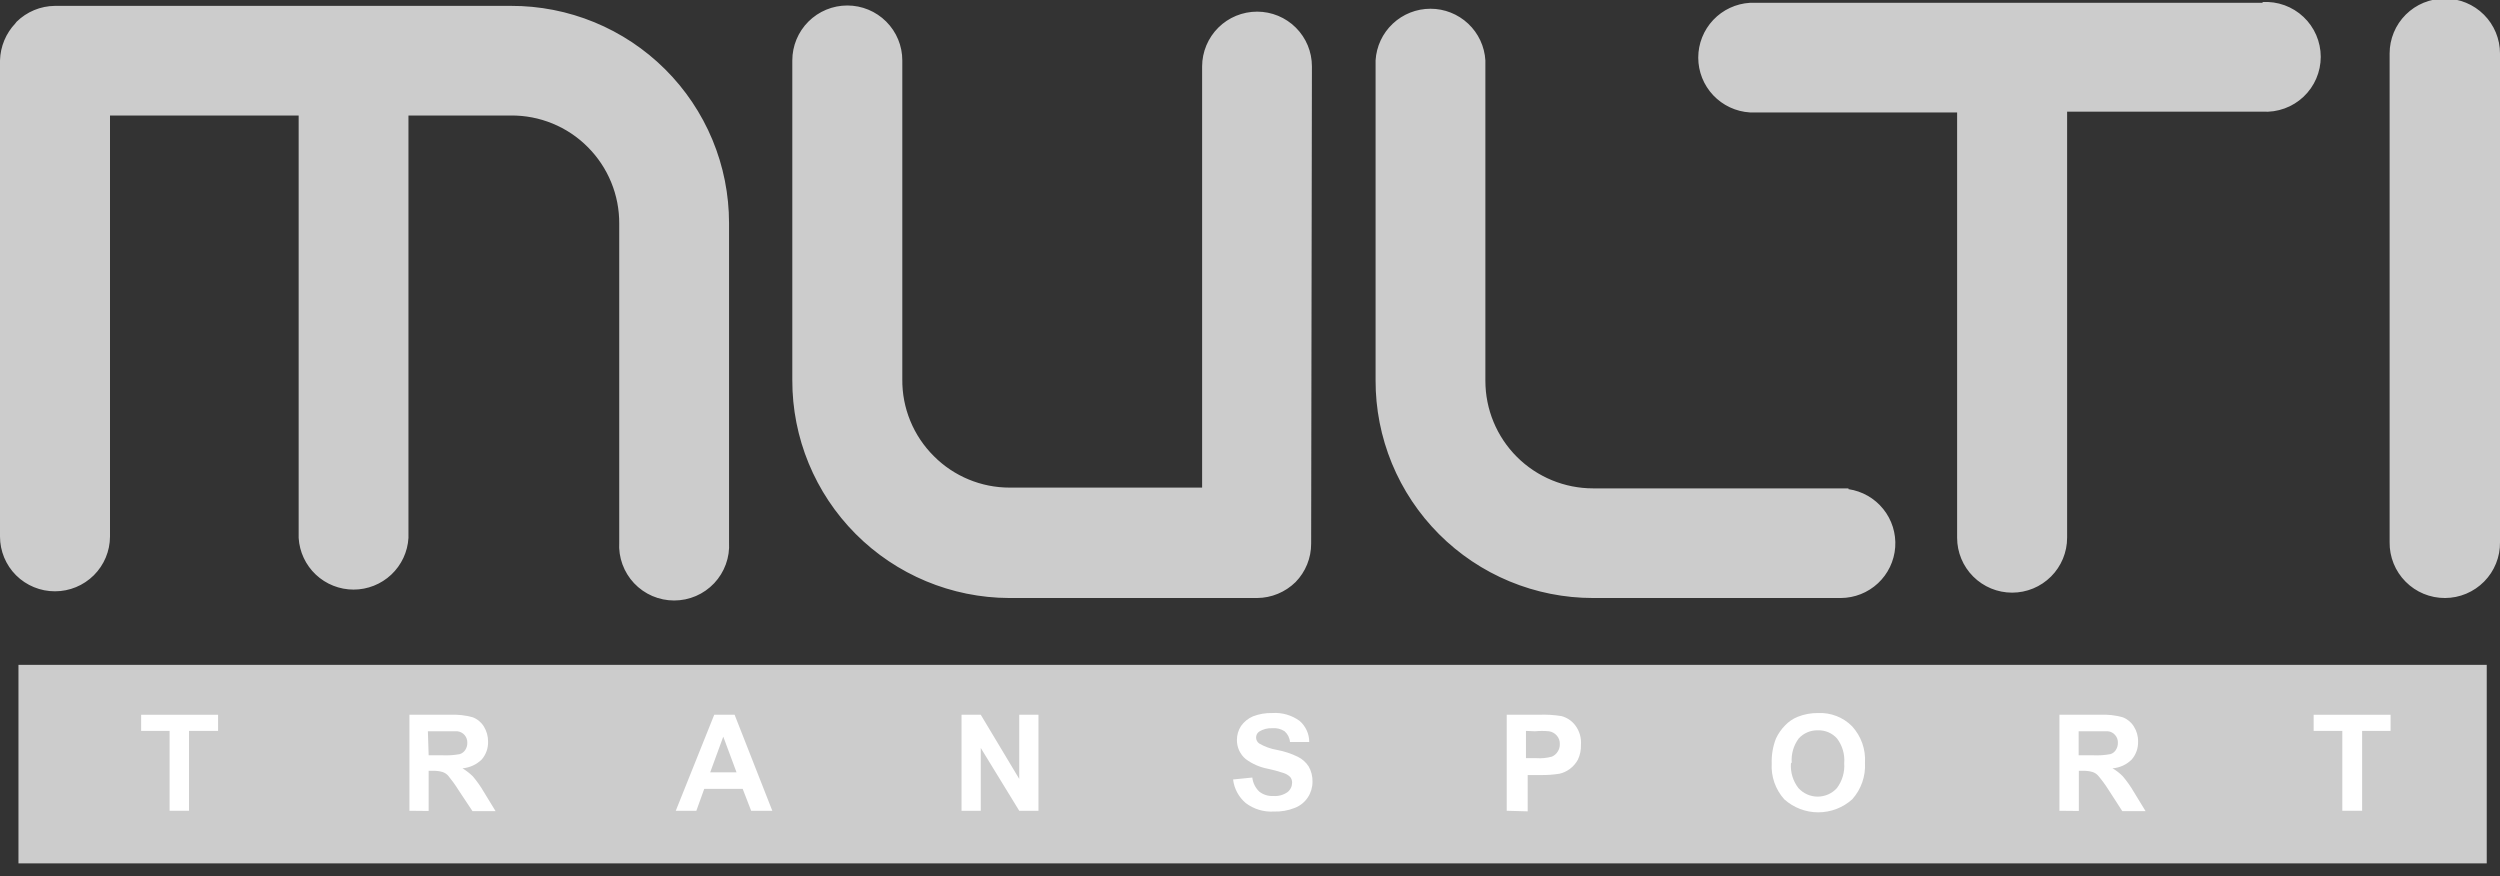
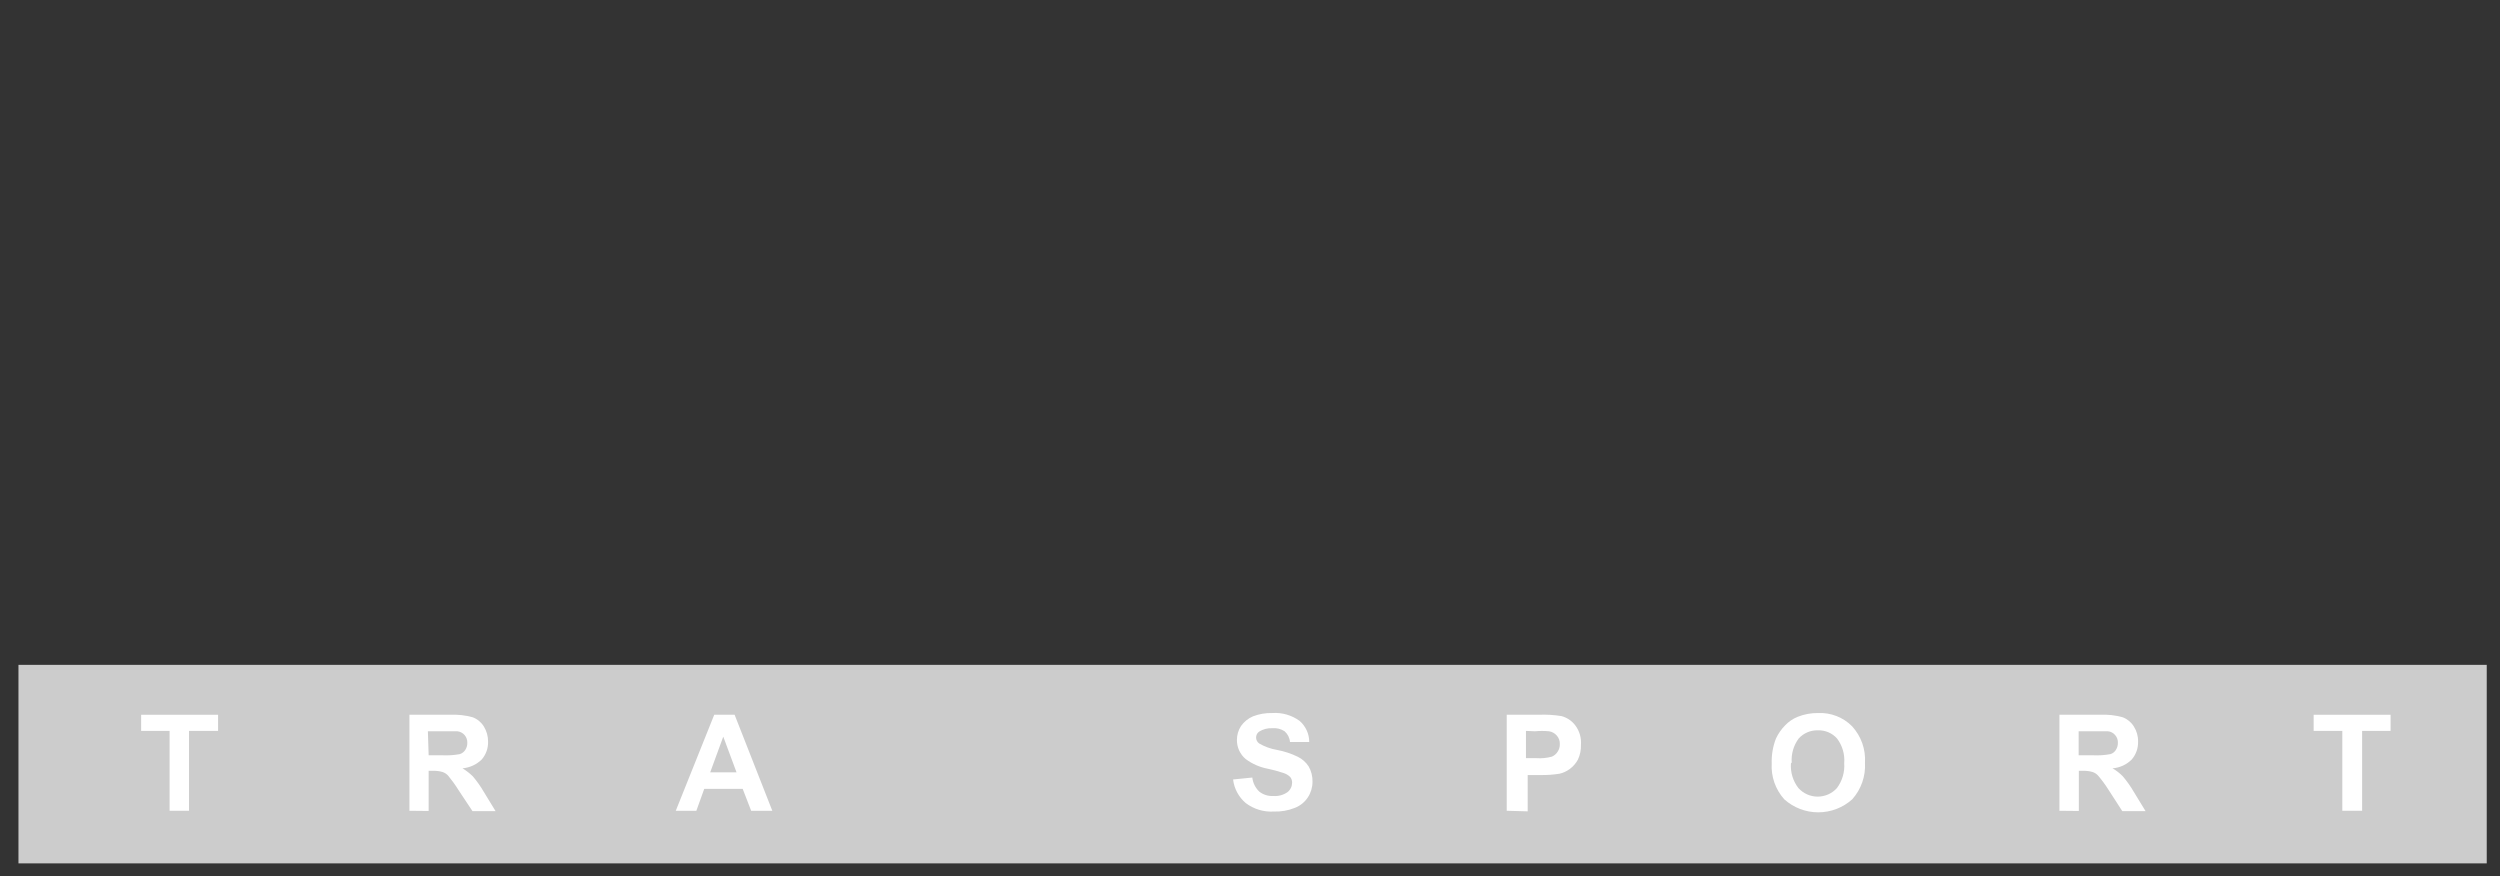
<svg xmlns="http://www.w3.org/2000/svg" width="117" height="41" viewBox="0 0 117 41" fill="none">
  <rect x="0" y="0" width="117" height="41" fill="#333333" stroke="none" />
  <g clip-path="url(#clip0_604_339)">
    <path d="M116.379 31.115H0.864V40.406H116.379V31.115Z" fill="#CCCCCC" />
    <path d="M7.937 37.944V34.206H6.605V33.451H10.206V34.206H8.846V37.944H7.937Z" fill="white" />
    <path d="M19.161 37.944V33.451H21.069C21.424 33.434 21.78 33.473 22.122 33.568C22.339 33.65 22.523 33.802 22.644 33.999C22.775 34.212 22.844 34.458 22.842 34.709C22.851 35.015 22.745 35.313 22.545 35.544C22.302 35.782 21.984 35.928 21.645 35.958C21.821 36.065 21.984 36.191 22.131 36.335C22.323 36.562 22.495 36.806 22.644 37.063L23.193 37.962H22.113L21.456 36.973C21.313 36.741 21.153 36.519 20.979 36.308C20.907 36.225 20.814 36.163 20.709 36.129C20.56 36.086 20.405 36.068 20.25 36.075H20.061V37.953L19.161 37.944ZM20.061 35.347H20.7C20.974 35.361 21.249 35.342 21.519 35.293C21.622 35.26 21.71 35.193 21.771 35.104C21.838 35.003 21.873 34.884 21.87 34.763C21.875 34.63 21.83 34.501 21.743 34.401C21.656 34.3 21.534 34.237 21.402 34.224C21.33 34.224 21.105 34.224 20.736 34.224H20.025L20.061 35.347Z" fill="white" />
    <path d="M36.144 37.944H35.154L34.758 36.919H32.958L32.589 37.944H31.626L33.426 33.451H34.38L36.144 37.944ZM34.47 36.146L33.849 34.475L33.237 36.146H34.47Z" fill="white" />
-     <path d="M45 37.944V33.451H45.9L47.7 36.452V33.451H48.6V37.944H47.7L45.9 35.005V37.944H45Z" fill="white" />
    <path d="M57.708 36.479L58.608 36.389C58.636 36.639 58.751 36.871 58.932 37.045C59.118 37.193 59.352 37.266 59.589 37.252C59.825 37.271 60.061 37.208 60.255 37.072C60.322 37.02 60.376 36.953 60.413 36.877C60.451 36.8 60.47 36.717 60.471 36.632C60.475 36.534 60.443 36.438 60.381 36.362C60.29 36.273 60.179 36.209 60.057 36.173C59.818 36.093 59.575 36.027 59.328 35.976C58.956 35.905 58.606 35.752 58.302 35.526C58.17 35.417 58.065 35.279 57.993 35.124C57.922 34.968 57.886 34.799 57.888 34.628C57.887 34.399 57.953 34.174 58.077 33.981C58.219 33.778 58.416 33.619 58.644 33.523C58.931 33.413 59.237 33.362 59.544 33.37C60 33.338 60.453 33.469 60.822 33.738C60.964 33.861 61.077 34.013 61.155 34.184C61.233 34.354 61.273 34.539 61.272 34.727H60.372C60.356 34.533 60.266 34.353 60.12 34.224C59.95 34.112 59.747 34.061 59.544 34.08C59.325 34.069 59.108 34.125 58.923 34.242C58.88 34.273 58.845 34.315 58.821 34.362C58.797 34.41 58.785 34.462 58.785 34.516C58.785 34.569 58.797 34.621 58.821 34.669C58.845 34.717 58.88 34.758 58.923 34.79C59.181 34.942 59.465 35.046 59.76 35.095C60.1 35.159 60.43 35.267 60.741 35.419C60.946 35.521 61.12 35.676 61.245 35.868C61.37 36.087 61.432 36.335 61.425 36.587C61.426 36.845 61.351 37.098 61.209 37.315C61.062 37.539 60.848 37.712 60.597 37.809C60.286 37.934 59.951 37.992 59.616 37.98C59.145 38.009 58.678 37.869 58.302 37.584C57.971 37.304 57.759 36.909 57.708 36.479Z" fill="white" />
    <path d="M70.515 37.944V33.451H72C72.361 33.435 72.723 33.456 73.08 33.514C73.339 33.583 73.568 33.738 73.728 33.954C73.92 34.212 74.013 34.532 73.989 34.853C73.998 35.094 73.949 35.335 73.845 35.553C73.75 35.727 73.618 35.878 73.458 35.994C73.318 36.096 73.159 36.17 72.99 36.209C72.692 36.257 72.391 36.278 72.09 36.272H71.496V37.971L70.515 37.944ZM71.415 34.206V35.482H71.91C72.152 35.499 72.395 35.475 72.63 35.41C72.742 35.362 72.836 35.28 72.9 35.176C72.969 35.072 73.003 34.95 72.999 34.826C73.003 34.752 72.992 34.678 72.967 34.609C72.942 34.54 72.904 34.476 72.855 34.421C72.762 34.315 72.634 34.245 72.495 34.224C72.276 34.203 72.056 34.203 71.838 34.224L71.415 34.206Z" fill="white" />
    <path d="M82.916 35.724C82.904 35.329 82.971 34.934 83.114 34.565C83.219 34.339 83.362 34.132 83.537 33.954C83.701 33.779 83.901 33.641 84.122 33.55C84.428 33.427 84.756 33.366 85.085 33.37C85.38 33.356 85.674 33.404 85.948 33.511C86.222 33.617 86.471 33.781 86.678 33.99C86.888 34.22 87.05 34.489 87.154 34.783C87.257 35.076 87.301 35.387 87.281 35.697C87.318 36.323 87.104 36.937 86.687 37.405C86.251 37.799 85.683 38.017 85.094 38.017C84.506 38.017 83.938 37.799 83.501 37.405C83.297 37.177 83.141 36.911 83.04 36.623C82.94 36.335 82.898 36.029 82.916 35.724ZM83.816 35.724C83.786 36.141 83.911 36.554 84.167 36.883C84.281 37.009 84.42 37.109 84.575 37.178C84.73 37.246 84.898 37.282 85.067 37.282C85.237 37.282 85.405 37.246 85.56 37.178C85.715 37.109 85.853 37.009 85.967 36.883C86.218 36.548 86.34 36.133 86.309 35.715C86.343 35.304 86.224 34.895 85.976 34.565C85.864 34.438 85.726 34.338 85.57 34.271C85.414 34.204 85.246 34.173 85.076 34.179C84.907 34.174 84.739 34.206 84.584 34.273C84.428 34.339 84.289 34.439 84.176 34.565C83.938 34.889 83.823 35.288 83.852 35.688L83.816 35.724Z" fill="white" />
    <path d="M96.381 37.944V33.451H98.289C98.644 33.433 98.999 33.472 99.342 33.568C99.559 33.65 99.742 33.802 99.864 33.999C99.999 34.211 100.068 34.458 100.062 34.709C100.071 35.015 99.965 35.313 99.765 35.545C99.524 35.785 99.205 35.932 98.865 35.958C99.044 36.06 99.208 36.187 99.351 36.335C99.543 36.562 99.715 36.806 99.864 37.063L100.413 37.962H99.324L98.685 36.973C98.539 36.74 98.377 36.518 98.199 36.308C98.128 36.224 98.034 36.162 97.929 36.129C97.78 36.086 97.625 36.068 97.47 36.075H97.29V37.953L96.381 37.944ZM97.281 35.347H97.947C98.221 35.361 98.496 35.343 98.766 35.293C98.87 35.263 98.959 35.196 99.018 35.104C99.085 35.003 99.12 34.884 99.117 34.763C99.123 34.631 99.078 34.503 98.991 34.404C98.949 34.352 98.897 34.31 98.838 34.279C98.779 34.248 98.715 34.229 98.649 34.224C98.577 34.224 98.352 34.224 97.983 34.224H97.281V35.347Z" fill="white" />
    <path d="M109.62 37.944V34.206H108.279V33.451H111.879V34.206H110.547V37.944H109.62Z" fill="white" />
-     <path d="M23.904 0.275H2.574C1.9 0.28 1.254 0.548 0.774 1.021L0.72 1.093C0.274 1.562 0.018 2.18 0 2.827L0 25.112C-2.07813e-06 25.449 0.067 25.782 0.196 26.094C0.326 26.405 0.515 26.688 0.754 26.926C0.994 27.164 1.277 27.352 1.59 27.48C1.902 27.608 2.236 27.674 2.574 27.673C3.255 27.673 3.908 27.403 4.391 26.923C4.873 26.443 5.146 25.792 5.148 25.112V5.406H13.977V25.175C14.016 25.829 14.303 26.443 14.781 26.893C15.259 27.342 15.89 27.593 16.547 27.593C17.203 27.593 17.834 27.342 18.312 26.893C18.79 26.443 19.077 25.829 19.116 25.175V5.406H23.904C24.572 5.399 25.235 5.526 25.853 5.779C26.472 6.032 27.033 6.406 27.504 6.88C27.976 7.351 28.35 7.912 28.603 8.529C28.857 9.146 28.985 9.807 28.98 10.474V25.381C28.959 25.731 29.01 26.081 29.13 26.41C29.25 26.74 29.436 27.041 29.676 27.296C29.917 27.551 30.207 27.754 30.529 27.893C30.852 28.032 31.199 28.103 31.549 28.103C31.9 28.103 32.248 28.032 32.57 27.893C32.892 27.754 33.182 27.551 33.423 27.296C33.663 27.041 33.849 26.74 33.969 26.41C34.089 26.081 34.14 25.731 34.119 25.381V10.438C34.119 9.1 33.855 7.776 33.341 6.54C32.827 5.305 32.074 4.183 31.125 3.239C30.176 2.295 29.049 1.547 27.81 1.038C26.571 0.53 25.244 0.27 23.904 0.275ZM61.398 3.106C61.398 2.426 61.128 1.775 60.647 1.295C60.166 0.814 59.513 0.545 58.833 0.545C58.152 0.545 57.498 0.814 57.016 1.294C56.534 1.774 56.261 2.426 56.259 3.106V22.82H47.259C46.598 22.822 45.944 22.692 45.334 22.439C44.723 22.186 44.169 21.815 43.704 21.347C43.23 20.876 42.855 20.316 42.602 19.699C42.348 19.081 42.221 18.419 42.228 17.752V2.827C42.228 2.145 41.957 1.492 41.474 1.01C40.991 0.528 40.337 0.257 39.654 0.257C38.971 0.257 38.317 0.528 37.834 1.01C37.351 1.492 37.08 2.145 37.08 2.827V17.788C37.073 20.485 38.138 23.073 40.042 24.986C41.945 26.898 44.532 27.978 47.232 27.987H58.833C59.507 27.982 60.153 27.714 60.633 27.241C61.102 26.761 61.364 26.116 61.362 25.444L61.398 3.106ZM105.894 0.131H81.9C81.245 0.17 80.629 0.457 80.179 0.934C79.729 1.411 79.478 2.041 79.478 2.697C79.478 3.352 79.729 3.983 80.179 4.459C80.629 4.936 81.245 5.223 81.9 5.262H91.593V25.166C91.593 25.847 91.864 26.501 92.347 26.983C92.83 27.465 93.484 27.736 94.167 27.736C94.85 27.736 95.504 27.465 95.987 26.983C96.47 26.501 96.741 25.847 96.741 25.166V5.226H105.885C106.235 5.247 106.586 5.196 106.916 5.076C107.246 4.957 107.547 4.771 107.803 4.531C108.058 4.291 108.261 4.001 108.4 3.679C108.539 3.358 108.611 3.011 108.611 2.661C108.611 2.31 108.539 1.964 108.4 1.642C108.261 1.321 108.058 1.031 107.803 0.791C107.547 0.55 107.246 0.365 106.916 0.245C106.586 0.126 106.235 0.075 105.885 0.095L105.894 0.131ZM86.508 22.856H74.556C73.219 22.856 71.937 22.326 70.992 21.383C70.047 20.439 69.516 19.159 69.516 17.824V2.827C69.477 2.173 69.19 1.558 68.712 1.109C68.234 0.659 67.603 0.409 66.947 0.409C66.29 0.409 65.659 0.659 65.181 1.109C64.703 1.558 64.416 2.173 64.377 2.827V17.788C64.372 19.126 64.632 20.451 65.141 21.689C65.651 22.926 66.4 24.05 67.346 24.998C68.291 25.945 69.415 26.697 70.652 27.21C71.89 27.723 73.216 27.987 74.556 27.987H86.148C86.795 27.984 87.417 27.738 87.89 27.296C88.362 26.855 88.65 26.251 88.696 25.607C88.741 24.962 88.541 24.324 88.135 23.821C87.73 23.317 87.148 22.986 86.508 22.892V22.856ZM114.408 -0.066C113.725 -0.066 113.071 0.204 112.588 0.686C112.105 1.168 111.834 1.822 111.834 2.504V25.372C111.829 25.715 111.893 26.055 112.021 26.372C112.149 26.69 112.34 26.979 112.581 27.222C112.822 27.466 113.11 27.659 113.426 27.79C113.743 27.921 114.083 27.988 114.426 27.987C114.767 27.986 115.105 27.917 115.42 27.785C115.735 27.652 116.02 27.459 116.259 27.216C116.499 26.973 116.688 26.685 116.815 26.368C116.942 26.052 117.005 25.713 117 25.372V2.504C117 1.822 116.729 1.168 116.246 0.686C115.763 0.204 115.109 -0.066 114.426 -0.066H114.408Z" fill="#CCCCCC" />
  </g>
  <defs>
    <clipPath id="clip0_604_339">
      <rect width="117" height="41" fill="white" />
    </clipPath>
  </defs>
</svg>